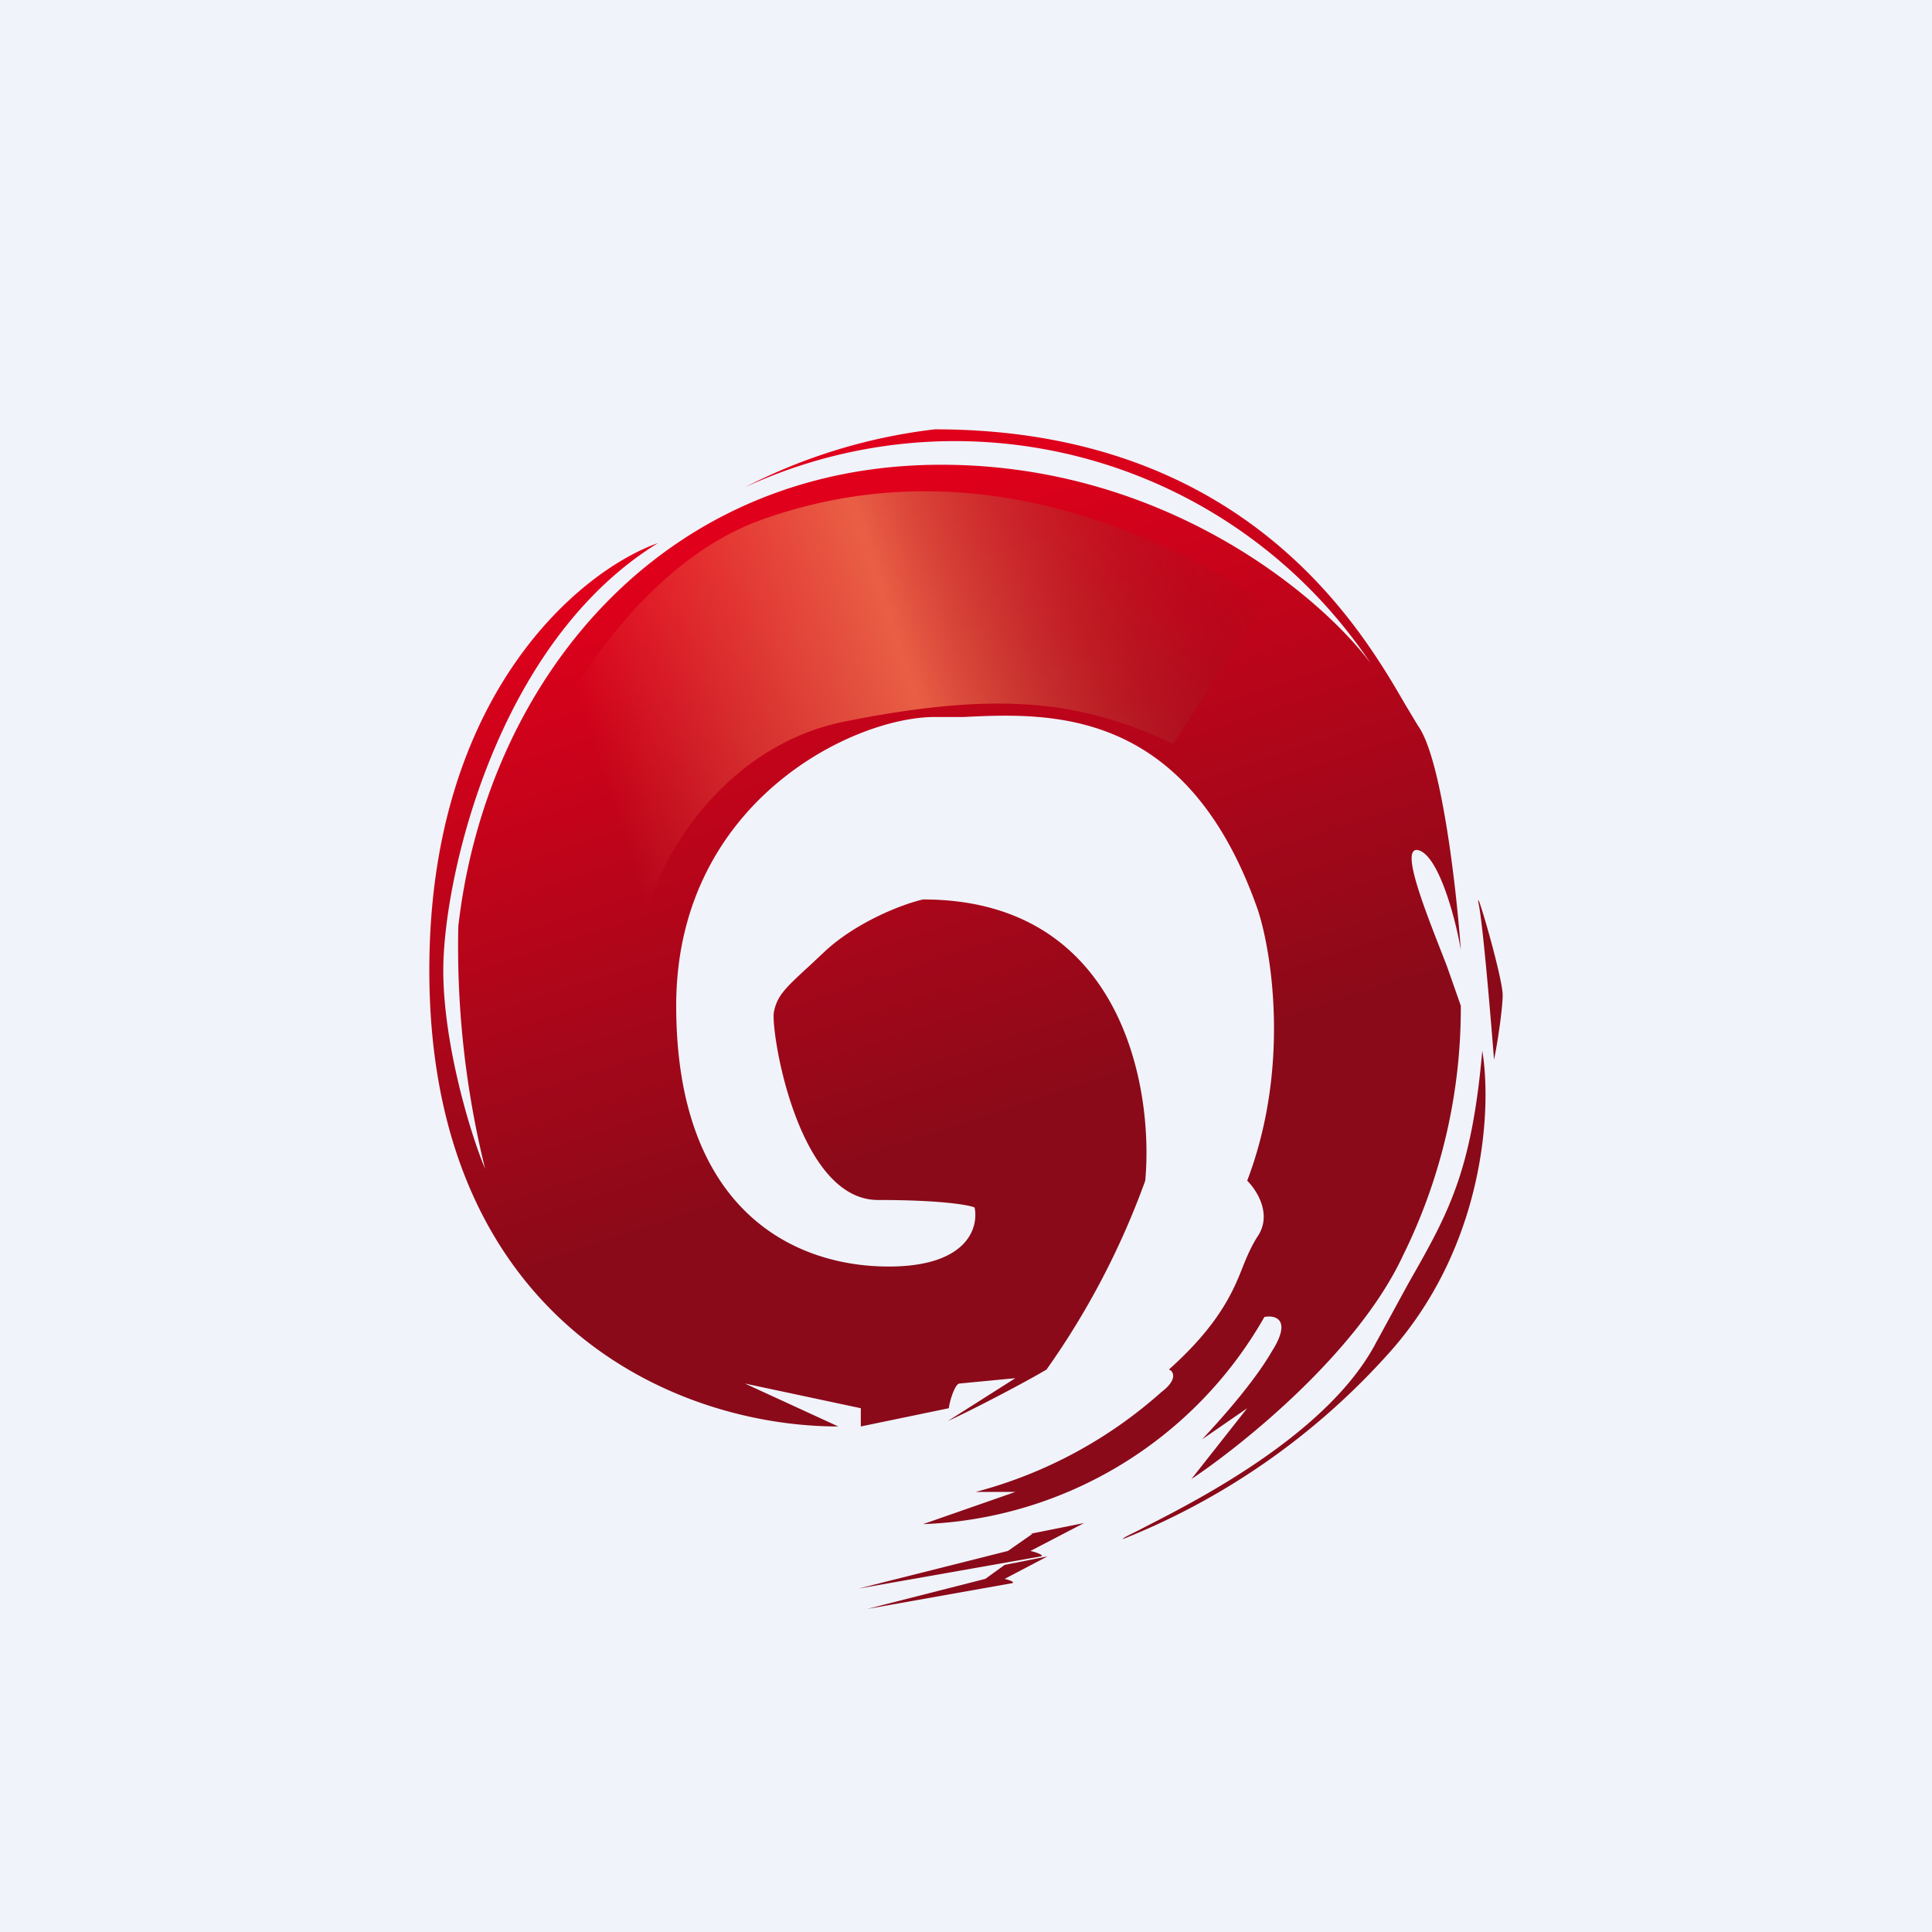
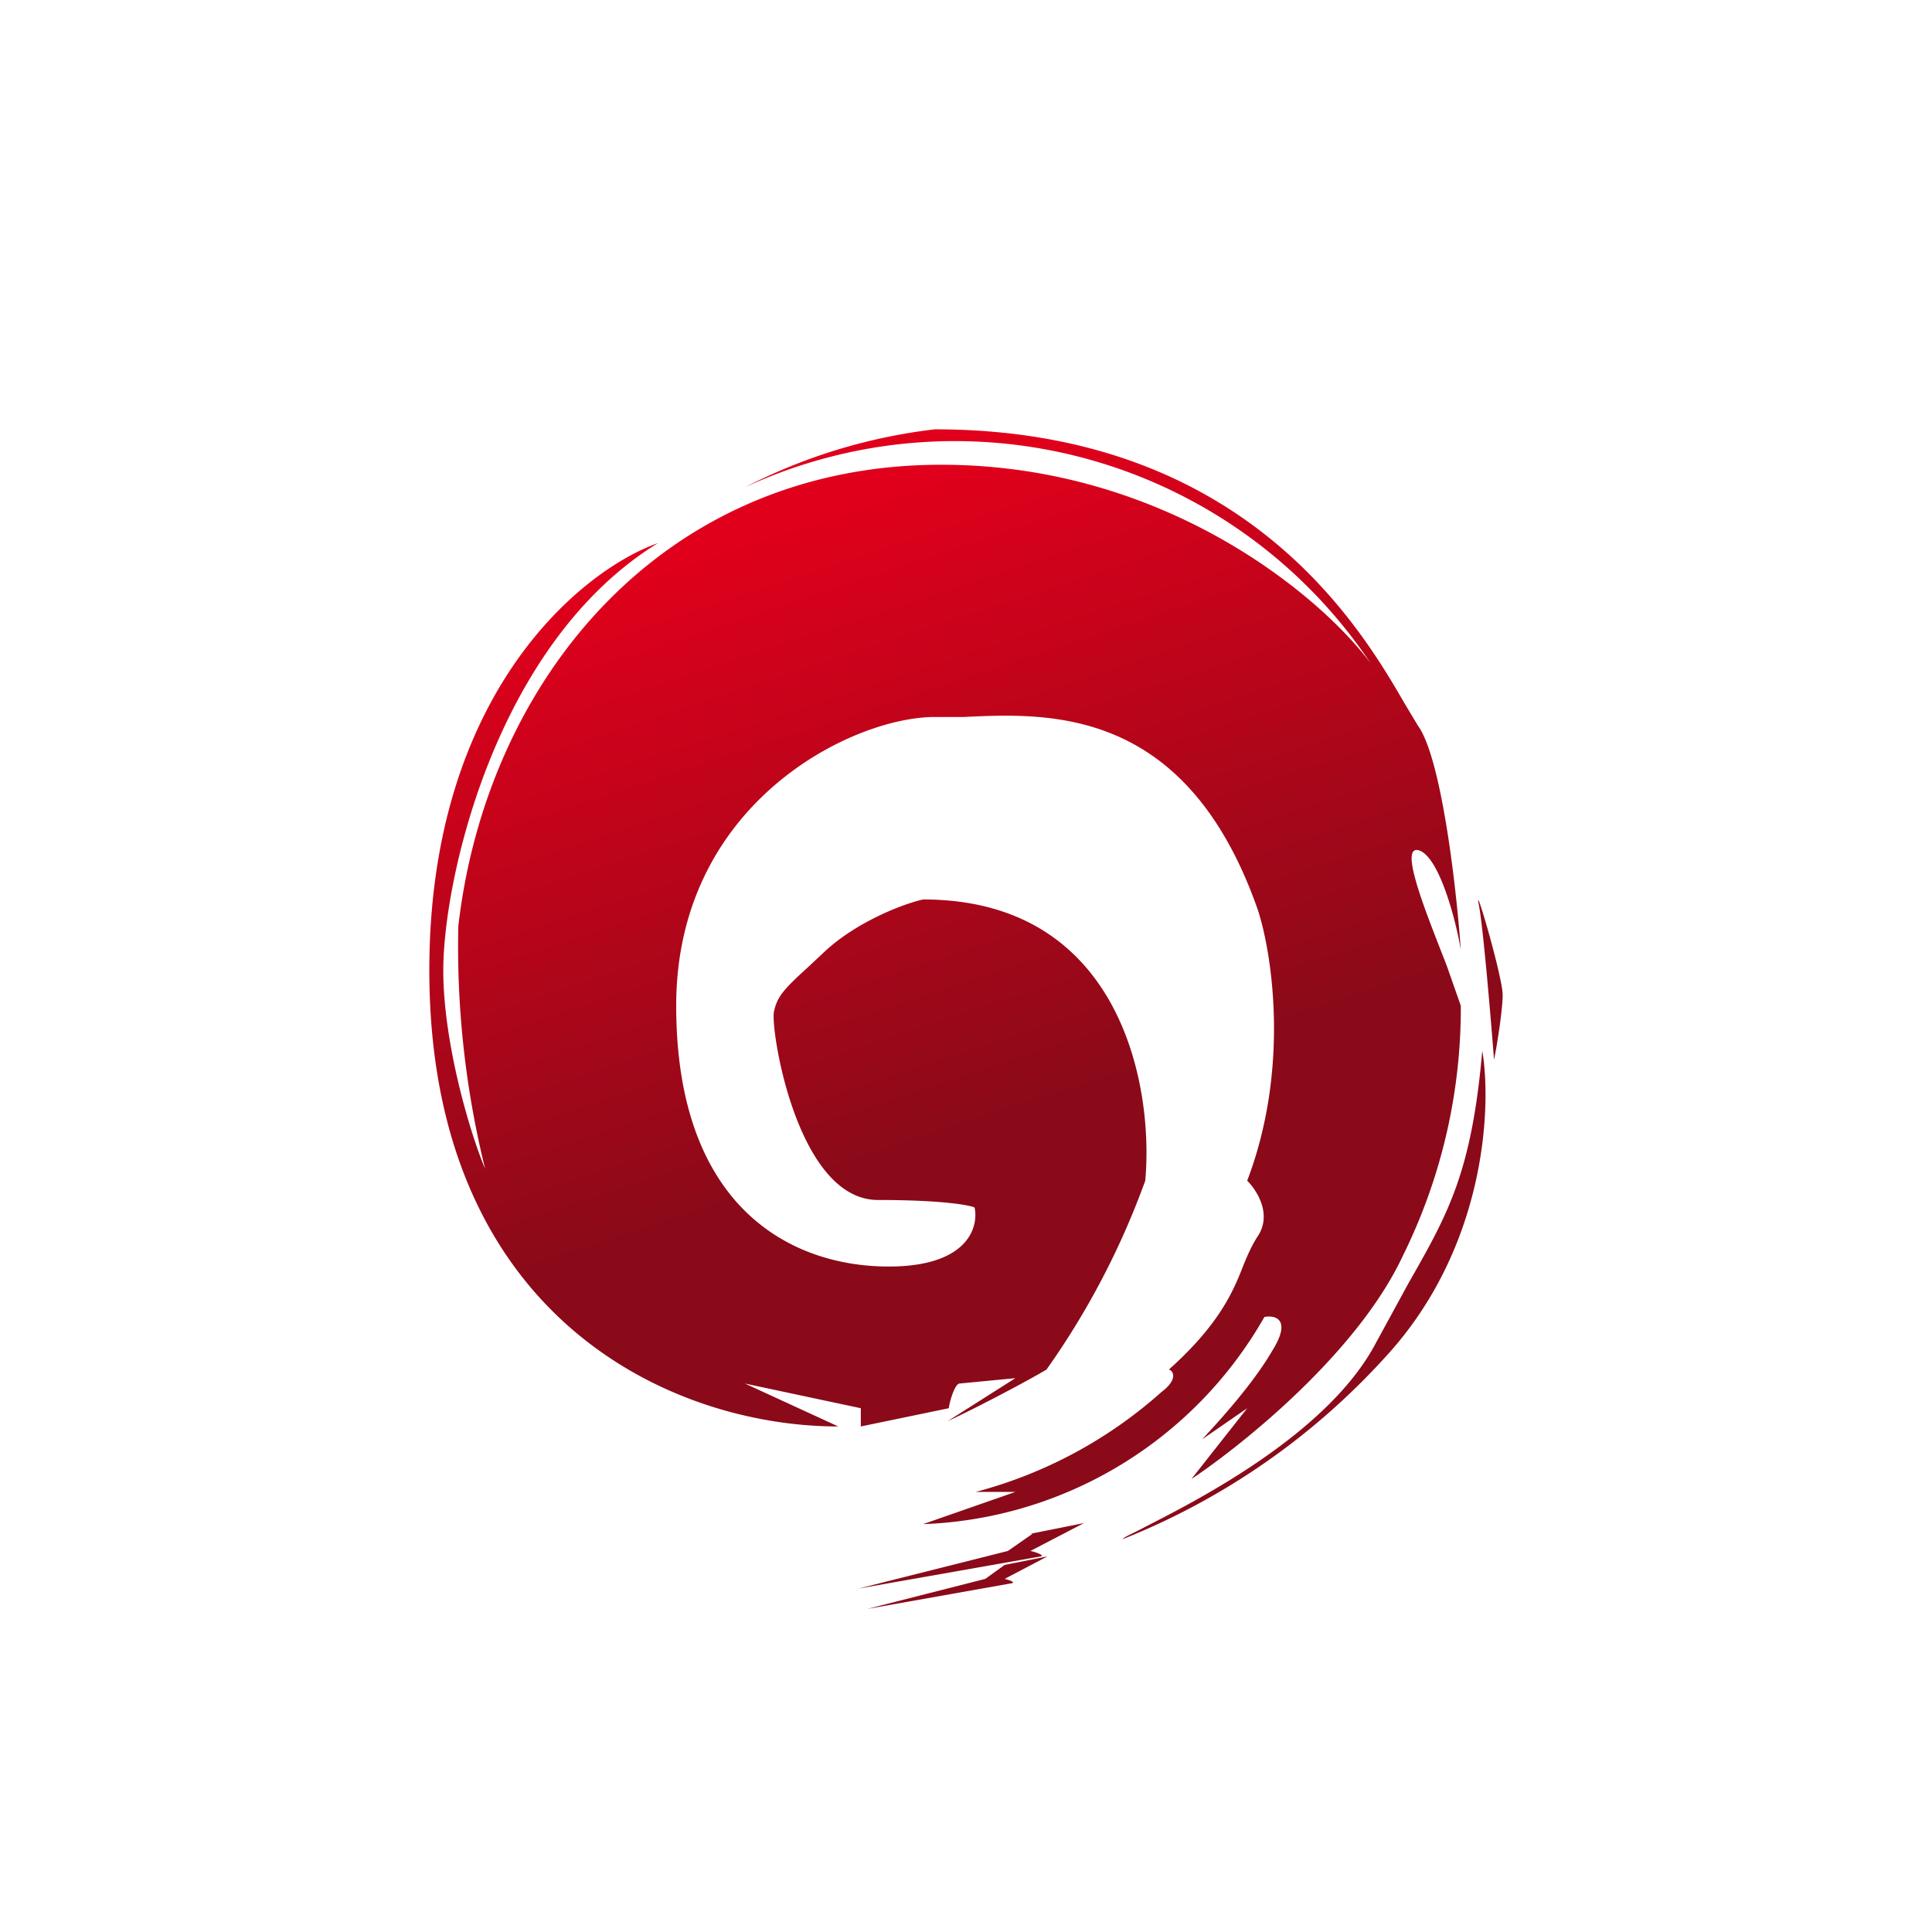
<svg xmlns="http://www.w3.org/2000/svg" width="18" height="18" viewBox="0 0 18 18">
-   <path fill="#F0F3FA" d="M0 0h18v18H0z" />
  <path d="M8.28 11.8c.73 0 .84-.36.8-.55-.04-.02-.29-.07-.9-.07-.75 0-1-1.57-.97-1.75.03-.15.1-.22.33-.43l.16-.15c.3-.27.72-.43.9-.47 1.85 0 2.15 1.75 2.07 2.62a7.37 7.37 0 0 1-.92 1.76c-.22.13-.7.38-.92.48l.63-.4-.52.05c-.04 0-.09.15-.1.23l-.82.17v-.17l-1.08-.23.87.4C6.25 13.29 4 12.27 4 9.04c0-2.58 1.42-3.73 2.13-3.98-1.51.93-2 3.13-2 3.98 0 .68.25 1.52.39 1.85a8.63 8.63 0 0 1-.25-2.26c.26-2.27 1.88-4.3 4.5-4.3 2.09 0 3.54 1.23 4 1.85a4.66 4.66 0 0 0-5.83-1.64A5.17 5.17 0 0 1 8.71 4c2.9 0 3.98 1.87 4.38 2.56l.12.2c.22.3.36 1.52.4 2.09-.05-.3-.21-.89-.4-.93-.18-.03.1.64.27 1.08l.13.37a5.2 5.2 0 0 1-.54 2.33c-.42.9-1.49 1.76-1.97 2.08l.52-.66-.42.29c.14-.15.47-.51.65-.82.19-.3.03-.34-.07-.32A3.82 3.82 0 0 1 8.6 14.2l.86-.3h-.37a4.21 4.21 0 0 0 1.73-.93c.16-.12.11-.2.07-.21.47-.42.6-.73.69-.96.04-.1.08-.19.13-.27.15-.21 0-.44-.09-.53.4-1.05.23-2.12.1-2.52-.66-1.89-1.93-1.84-2.74-1.8h-.27c-.77 0-2.41.8-2.41 2.69 0 1.88 1.07 2.43 1.98 2.43Zm1.34 2.49-.23.16L8 14.8l1.7-.3c.03-.01-.05-.04-.1-.05l.5-.26-.5.1Zm-.44.42.18-.13.4-.08-.4.21c.04.01.1.03.07.04l-1.35.24 1.1-.28Zm3.64-2.2c-.44.84-1.65 1.46-2.14 1.71-.13.07-.21.1-.22.12a6.6 6.6 0 0 0 2.45-1.7c.93-1.01.99-2.32.9-2.85-.1 1.14-.32 1.52-.69 2.17l-.3.55Zm1.1-2.63c-.03-.39-.1-1.22-.14-1.44-.06-.29.22.66.22.83 0 .13-.05.46-.08.6Z" fill="url(#aeah1xm0h)" />
-   <path d="M7.13 4.83c-1.38.47-2.26 2.3-2.53 3.16l1.44.45c.14-.48.72-1.5 1.84-1.72 1.41-.28 2.18-.2 3.05.21l.86-1.32c-1.3-.83-2.94-1.38-4.66-.78Z" fill="url(#beah1xm0h)" />
  <defs>
    <linearGradient id="aeah1xm0h" x1="7.46" y1="4.82" x2="10.49" y2="14.06" gradientUnits="userSpaceOnUse">
      <stop stop-color="#E0001B" />
      <stop offset=".61" stop-color="#8A0A19" />
    </linearGradient>
    <linearGradient id="beah1xm0h" x1="5.85" y1="9.25" x2="12.34" y2="7.12" gradientUnits="userSpaceOnUse">
      <stop offset=".06" stop-color="#E95F45" stop-opacity="0" />
      <stop offset=".5" stop-color="#E95F45" />
      <stop offset="1" stop-color="#8A0A19" stop-opacity="0" />
    </linearGradient>
  </defs>
</svg>